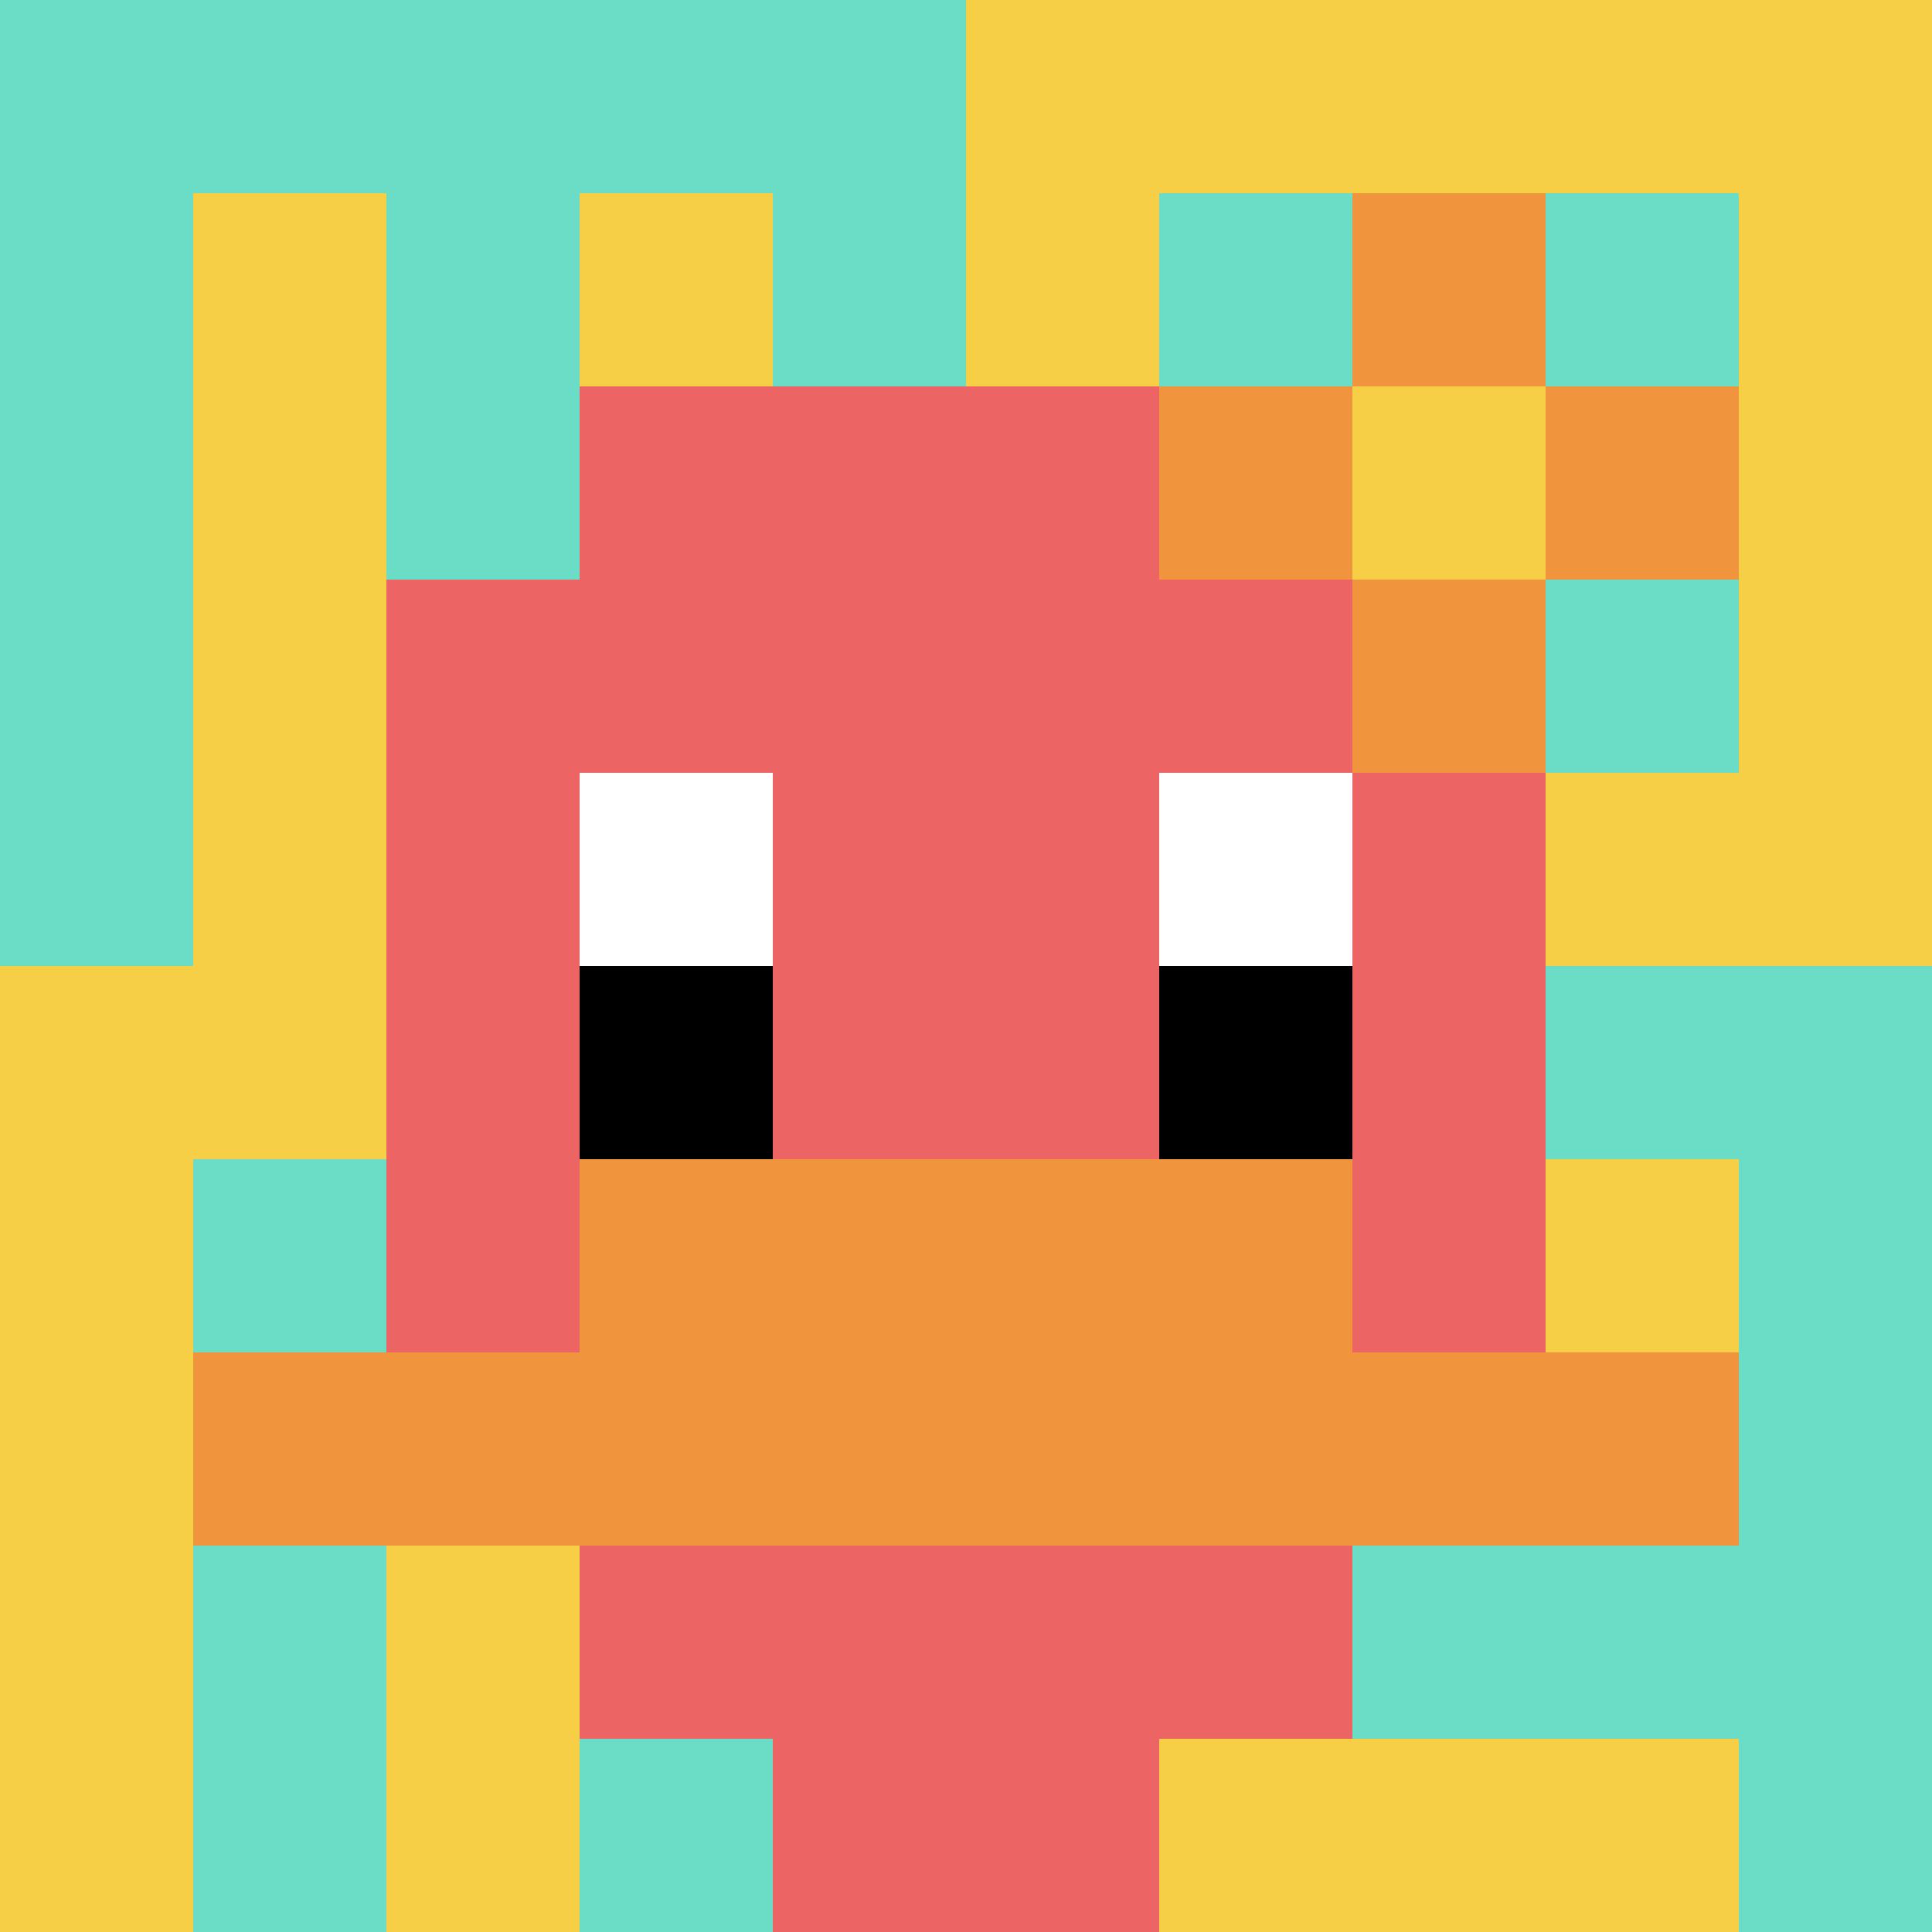
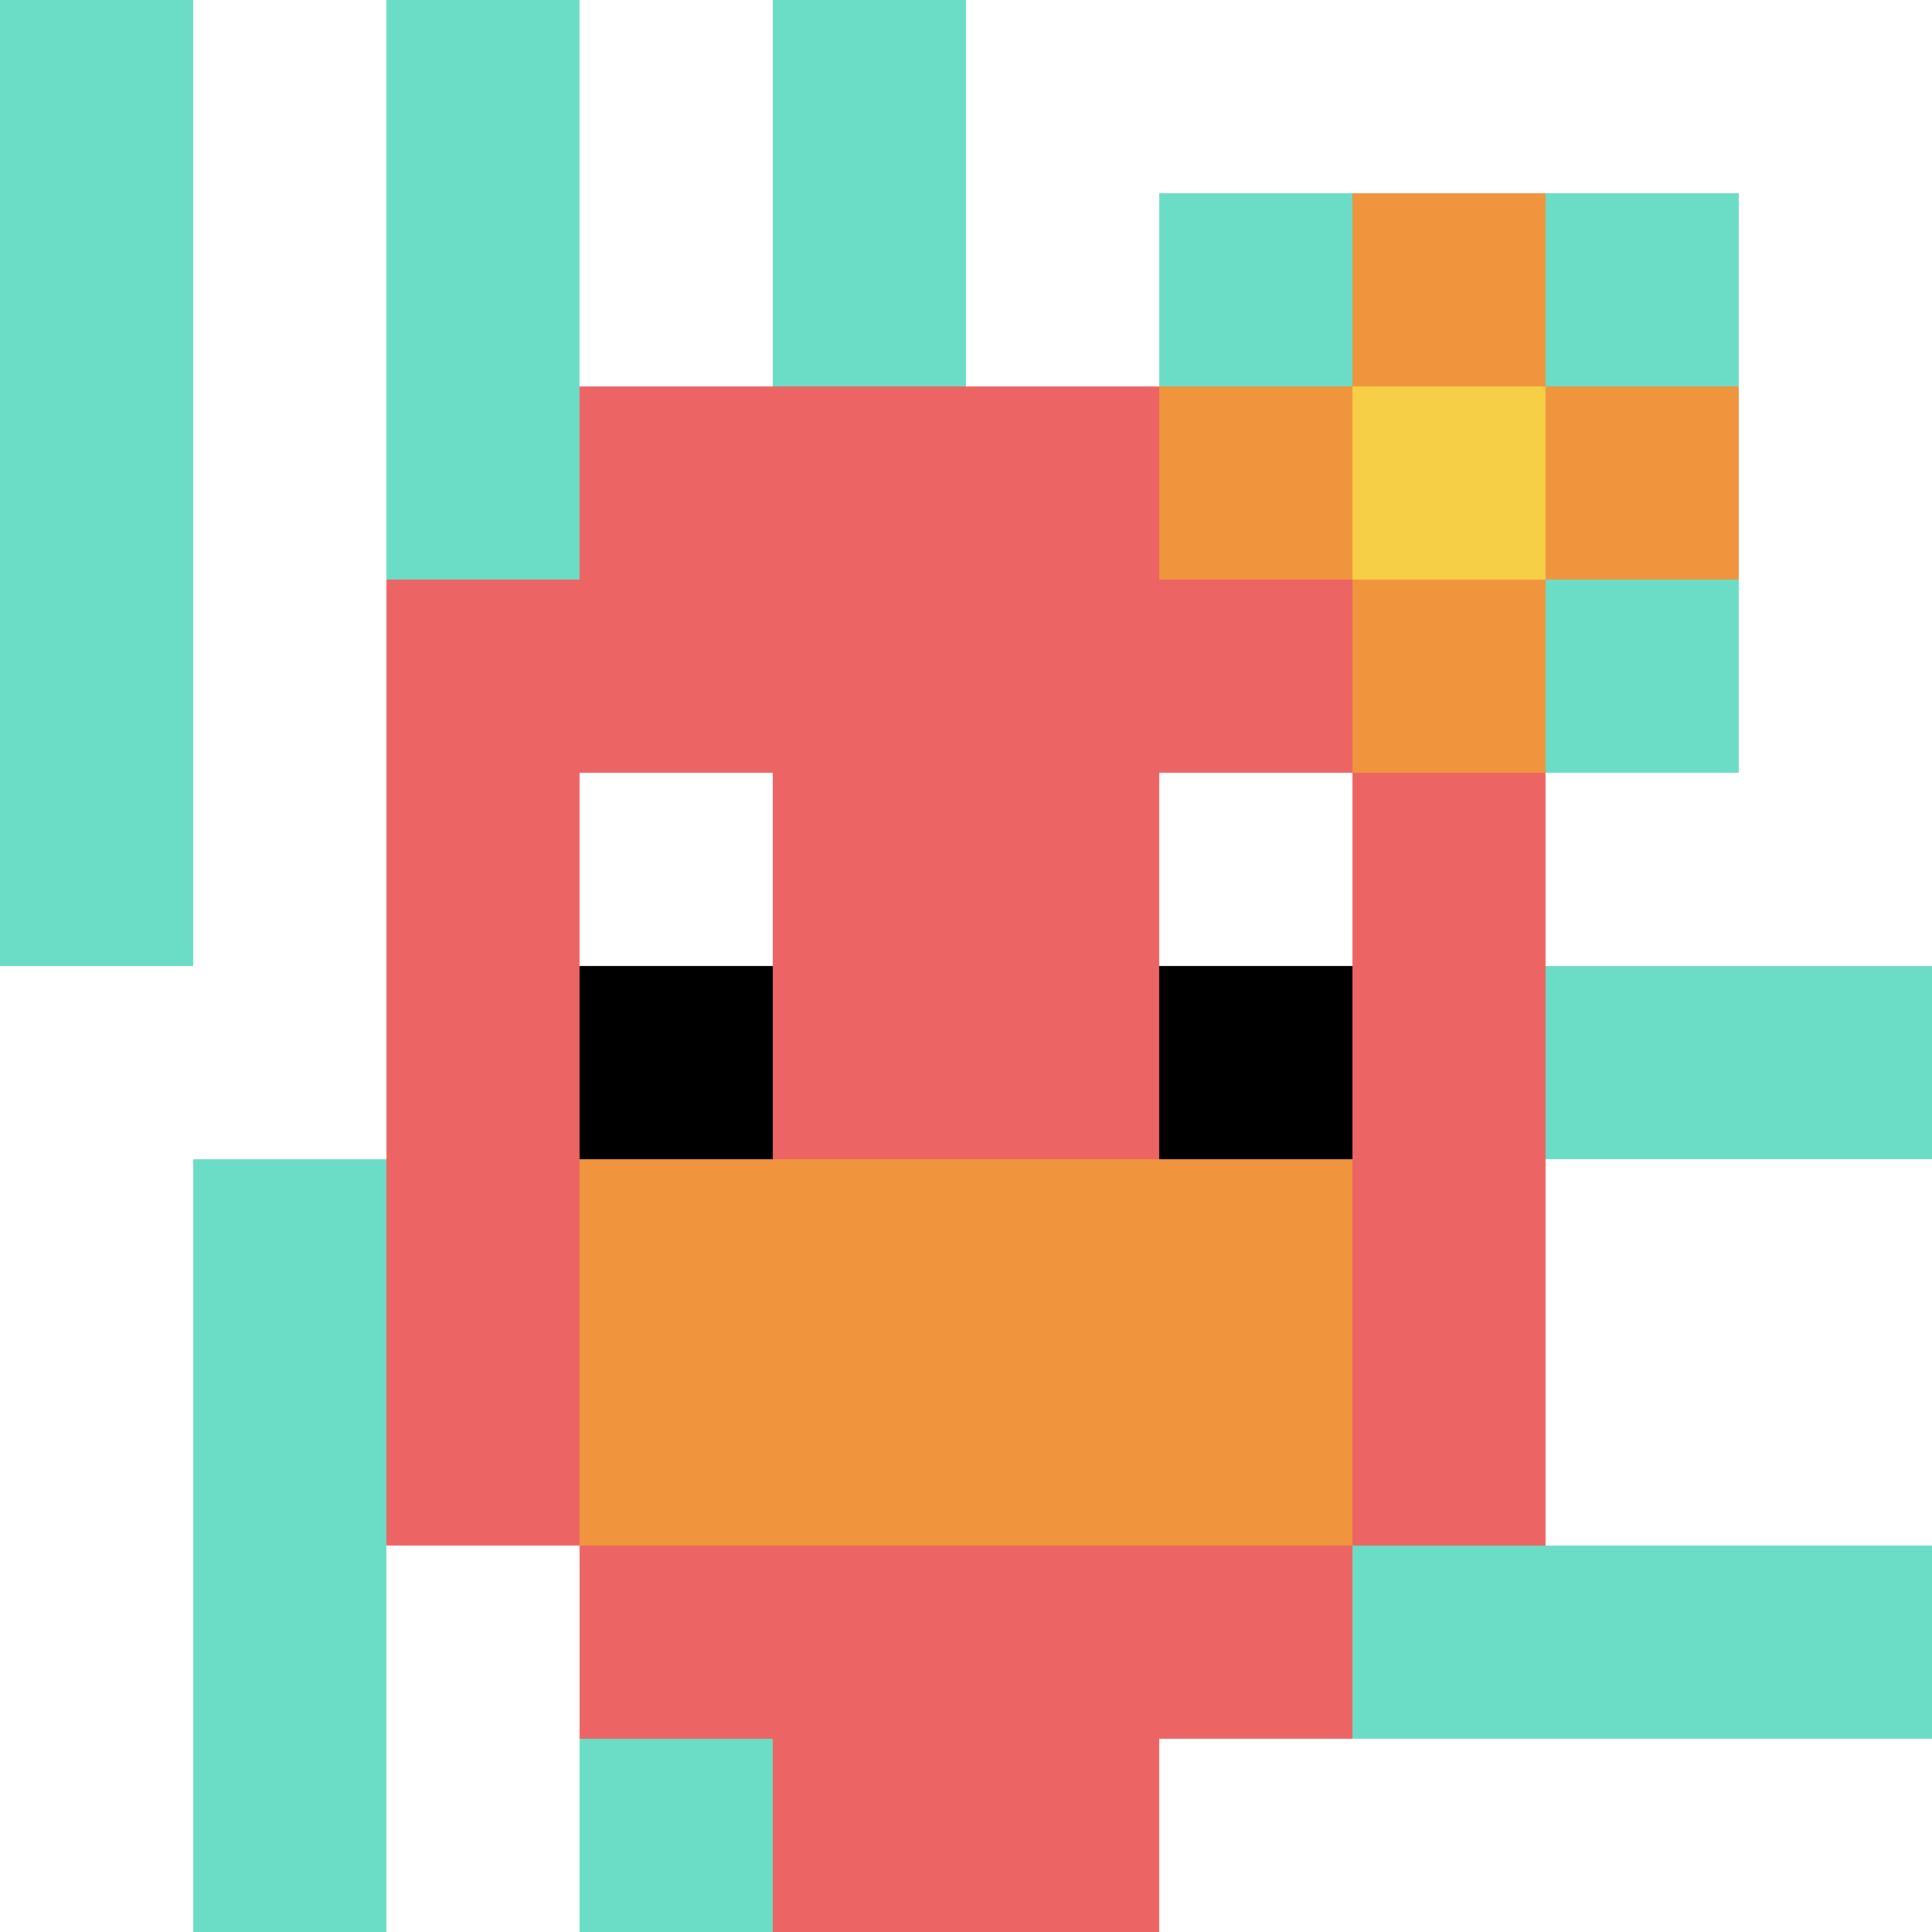
<svg xmlns="http://www.w3.org/2000/svg" version="1.1" width="1281" height="1281">
  <title>'goose-pfp-434561' by Dmitri Cherniak</title>
  <desc>seed=434561
backgroundColor=#ffffff
padding=20
innerPadding=0
timeout=500
dimension=1
border=false
Save=function() {
                        return n.handleSave()
                    }
frame=94

Rendered at Sun Sep 15 2024 18:18:29 GMT+0300 (Москва, стандартное время)
Generated in &lt;1ms
</desc>
  <defs />
  <rect width="100%" height="100%" fill="#ffffff" />
  <g>
    <g id="0-0">
-       <rect x="0" y="0" height="1281" width="1281" fill="#F7CF46" />
      <g>
-         <rect id="0-0-0-0-5-1" x="0" y="0" width="640.5" height="128.1" fill="#6BDCC5" />
        <rect id="0-0-0-0-1-5" x="0" y="0" width="128.1" height="640.5" fill="#6BDCC5" />
        <rect id="0-0-2-0-1-5" x="256.2" y="0" width="128.1" height="640.5" fill="#6BDCC5" />
        <rect id="0-0-4-0-1-5" x="512.4" y="0" width="128.1" height="640.5" fill="#6BDCC5" />
        <rect id="0-0-6-1-3-3" x="768.6" y="128.1" width="384.3" height="384.3" fill="#6BDCC5" />
        <rect id="0-0-1-6-1-4" x="128.1" y="768.6" width="128.1" height="512.4" fill="#6BDCC5" />
        <rect id="0-0-3-6-1-4" x="384.3" y="768.6" width="128.1" height="512.4" fill="#6BDCC5" />
        <rect id="0-0-5-5-5-1" x="640.5" y="640.5" width="640.5" height="128.1" fill="#6BDCC5" />
        <rect id="0-0-5-8-5-1" x="640.5" y="1024.8" width="640.5" height="128.1" fill="#6BDCC5" />
        <rect id="0-0-5-5-1-5" x="640.5" y="640.5" width="128.1" height="640.5" fill="#6BDCC5" />
-         <rect id="0-0-9-5-1-5" x="1152.9" y="640.5" width="128.1" height="640.5" fill="#6BDCC5" />
      </g>
      <g>
        <rect id="0-0-3-2-4-7" x="384.3" y="256.2" width="512.4" height="896.7" fill="#EC6463" />
        <rect id="0-0-2-3-6-5" x="256.2" y="384.3" width="768.6" height="640.5" fill="#EC6463" />
        <rect id="0-0-4-8-2-2" x="512.4" y="1024.8" width="256.2" height="256.2" fill="#EC6463" />
-         <rect id="0-0-1-7-8-1" x="128.1" y="896.7" width="1024.8" height="128.1" fill="#F0943E" />
        <rect id="0-0-3-6-4-2" x="384.3" y="768.6" width="512.4" height="256.2" fill="#F0943E" />
        <rect id="0-0-3-4-1-1" x="384.3" y="512.4" width="128.1" height="128.1" fill="#ffffff" />
        <rect id="0-0-6-4-1-1" x="768.6" y="512.4" width="128.1" height="128.1" fill="#ffffff" />
        <rect id="0-0-3-5-1-1" x="384.3" y="640.5" width="128.1" height="128.1" fill="#000000" />
        <rect id="0-0-6-5-1-1" x="768.6" y="640.5" width="128.1" height="128.1" fill="#000000" />
        <rect id="0-0-6-2-3-1" x="768.6" y="256.2" width="384.3" height="128.1" fill="#F0943E" />
        <rect id="0-0-7-1-1-3" x="896.7" y="128.1" width="128.1" height="384.3" fill="#F0943E" />
        <rect id="0-0-7-2-1-1" x="896.7" y="256.2" width="128.1" height="128.1" fill="#F7CF46" />
      </g>
-       <rect x="0" y="0" stroke="white" stroke-width="0" height="1281" width="1281" fill="none" />
    </g>
  </g>
</svg>